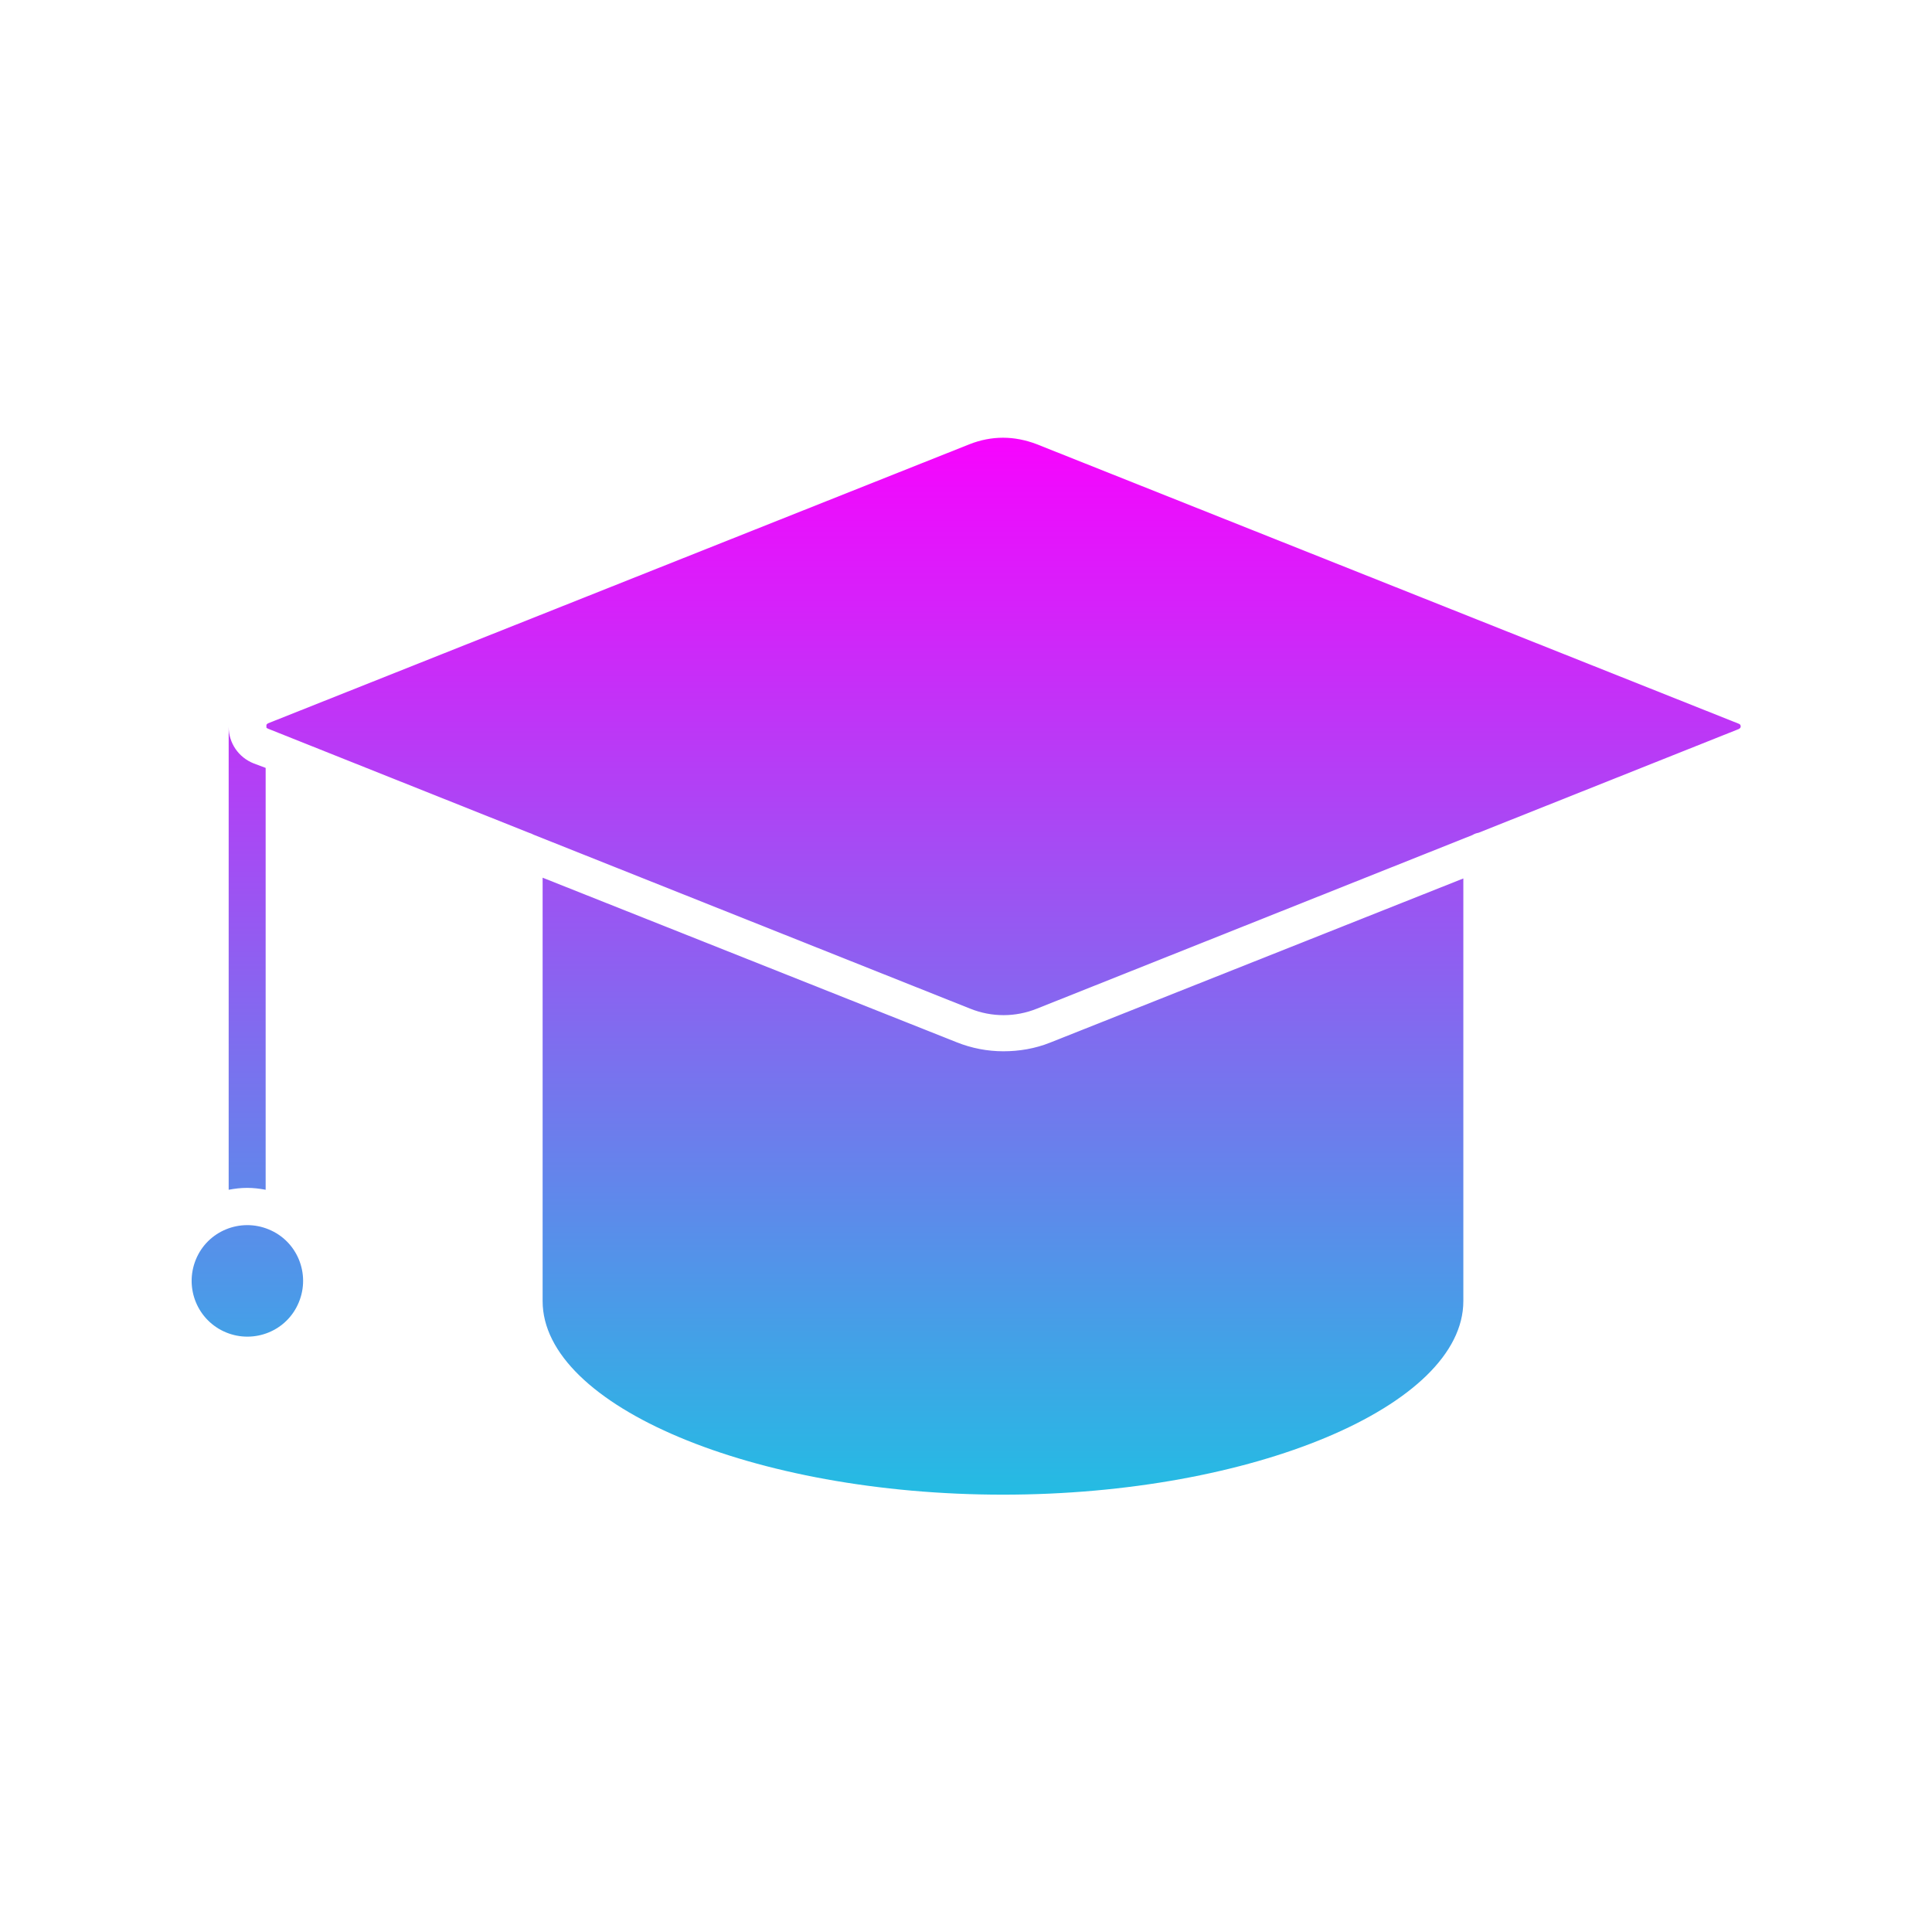
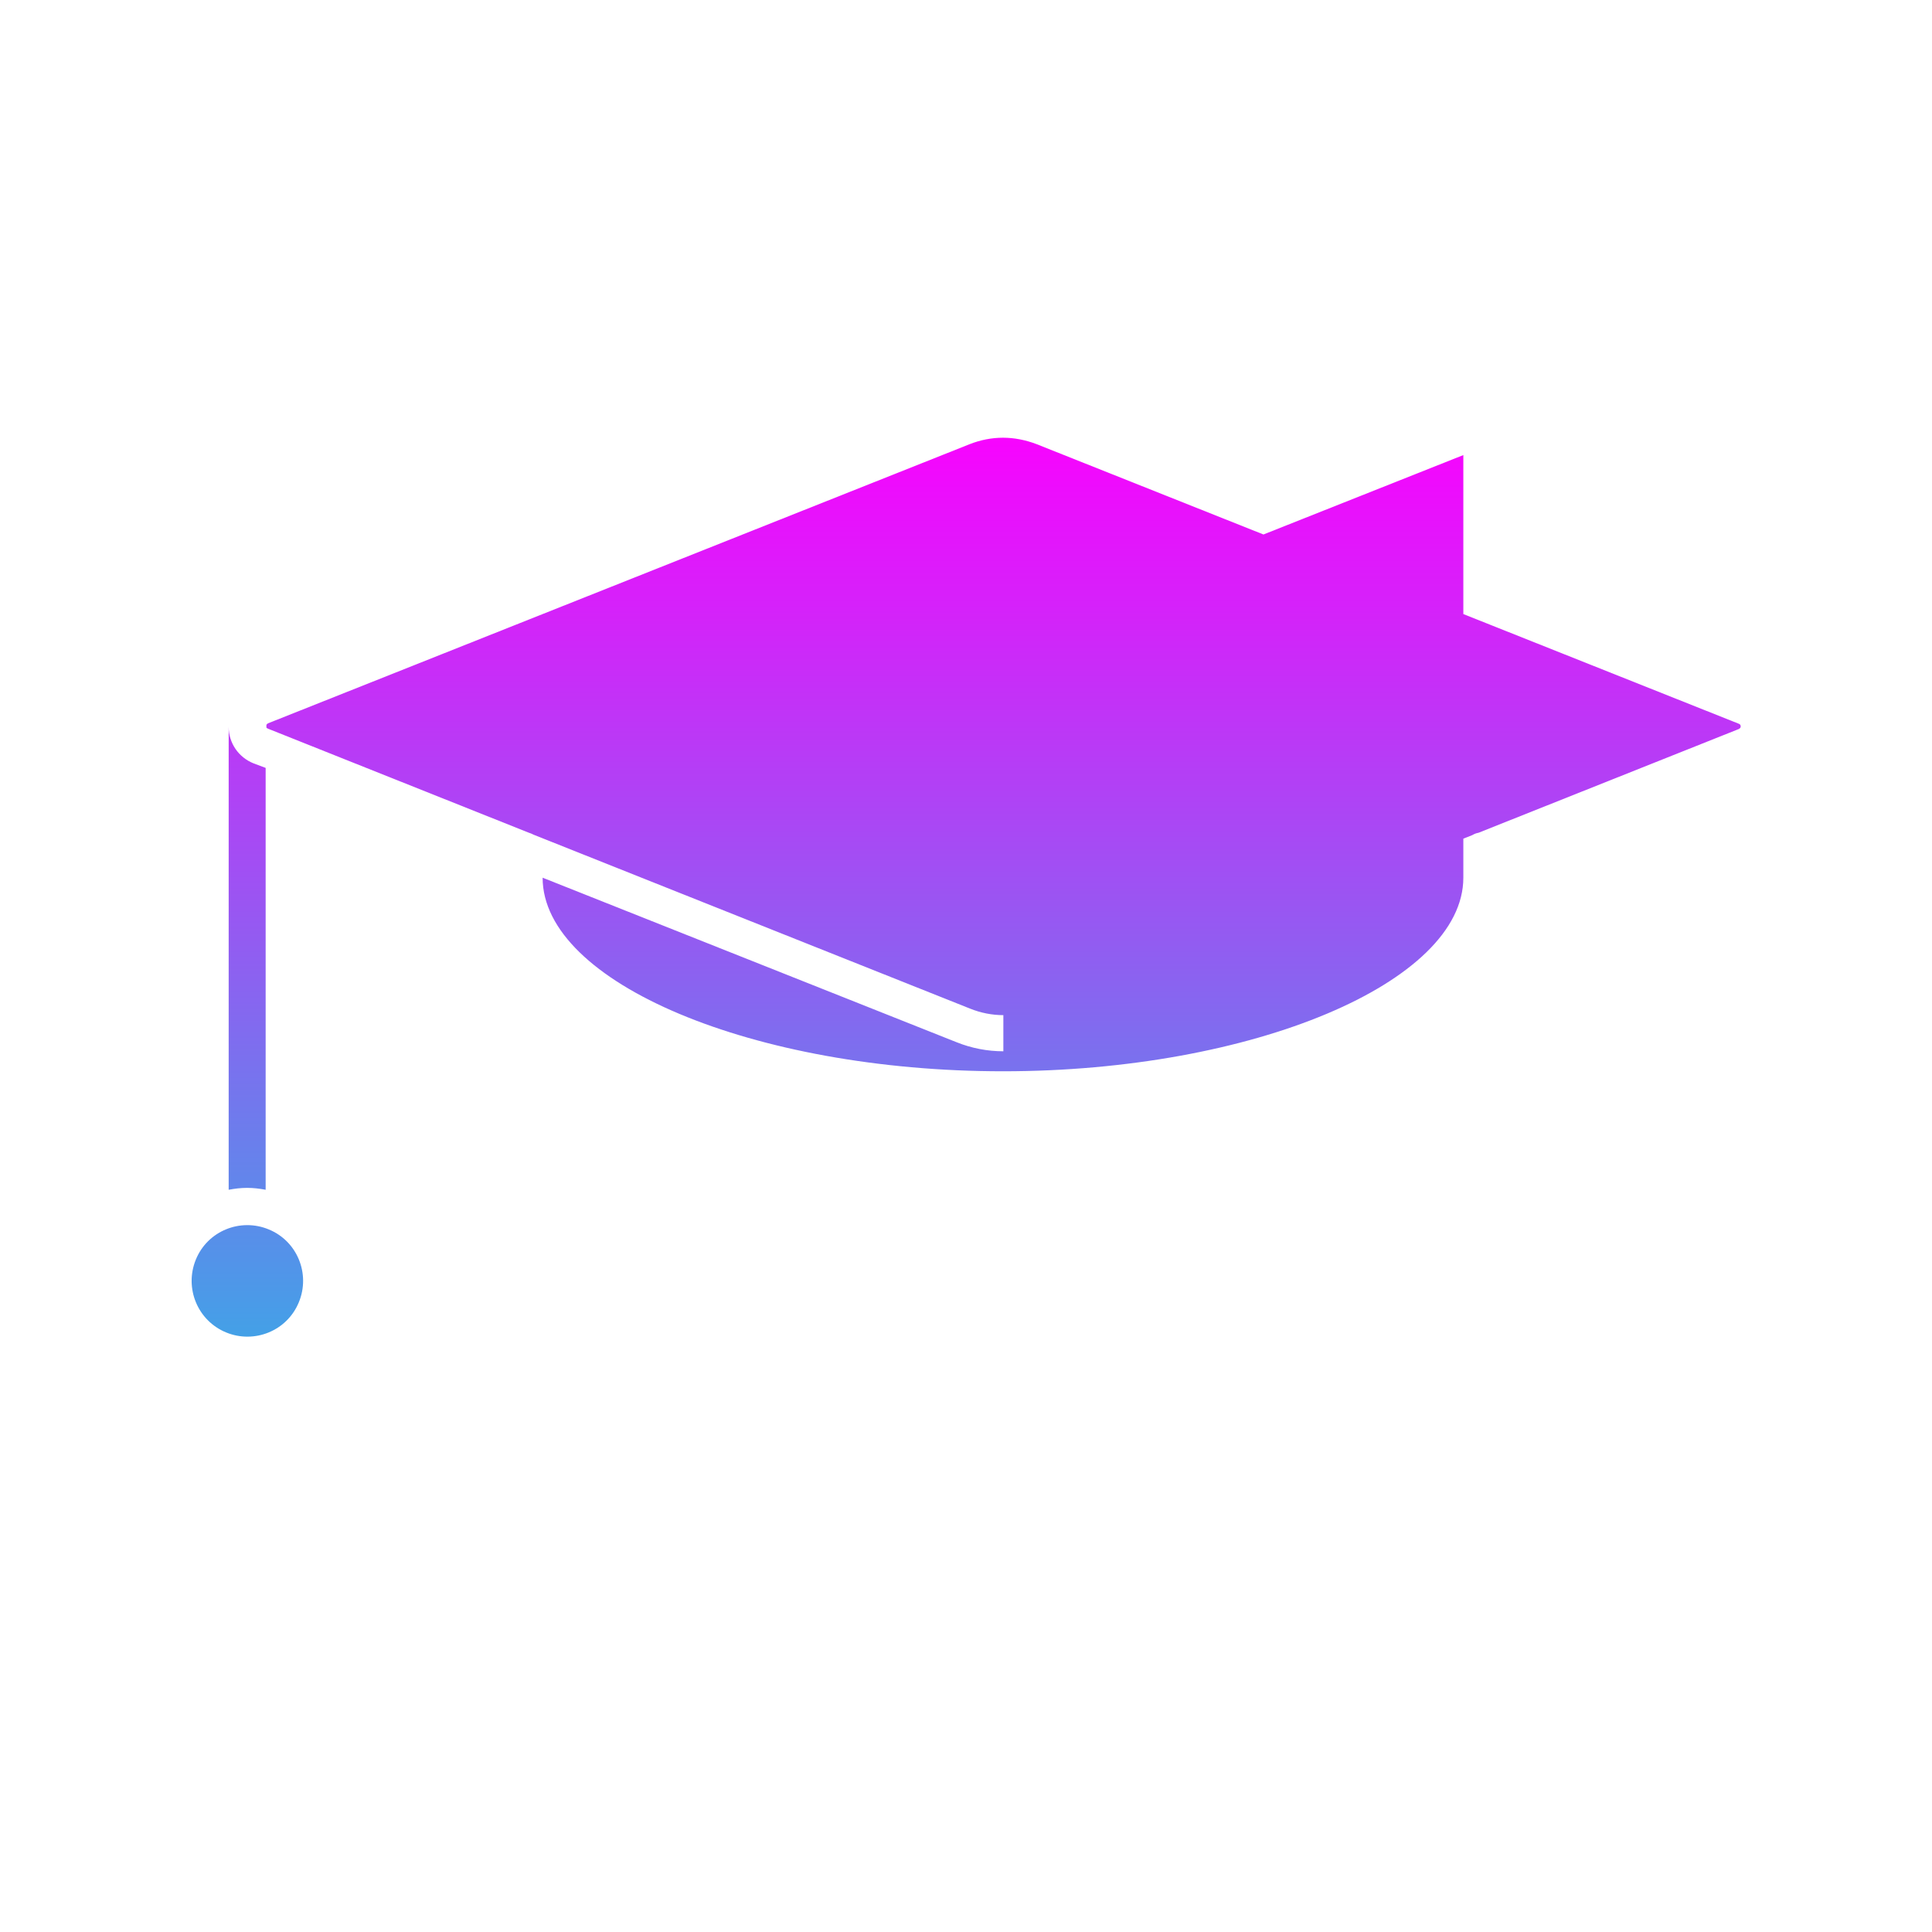
<svg xmlns="http://www.w3.org/2000/svg" id="Layer_1" height="512" viewBox="0 0 512 512" width="512">
  <linearGradient id="SVGID_1_" gradientUnits="userSpaceOnUse" x1="256.052" x2="256.052" y1="116" y2="396.1">
    <stop offset="0" stop-color="#f704fe" />
    <stop offset="1" stop-color="#24bce3" />
  </linearGradient>
-   <path d="m51.9 333.8c3.1-7.6 11.8-11.1 19.3-8 7.6 3.1 11.1 11.8 8 19.3-3.1 7.6-11.8 11.1-19.3 8s-11.1-11.7-8-19.3zm214-55.2c-4.2 0-8.4-.8-12.4-2.4l-109.7-43.6v112.2c0 27.8 55.9 51.3 122 51.3s122-23.5 122-51.3v-112l-109.5 43.5c-4 1.6-8.2 2.3-12.4 2.3zm194.9-86.8-186.1-74.1c-2.9-1.1-5.9-1.7-8.9-1.7s-6 .6-8.8 1.7l-186 74c-.1.1-.3.2-.4.4v.3.4c.1.2.3.2.4.3l69.2 27.6c.4.1.8.3 1.2.5l115.7 46.1c5.7 2.3 12 2.3 17.7 0l115.4-46c.5-.3 1-.5 1.6-.6l69-27.5c.1-.1.5-.2.5-.7s-.3-.6-.5-.7zm-390.4 123.5v-111.8l-3.2-1.2c-4-1.6-6.6-5.4-6.6-9.7v122.7c1.6-.3 3.2-.5 4.9-.5s3.3.2 4.9.5z" fill="url(#SVGID_1_)" />
+   <path d="m51.9 333.8c3.1-7.6 11.8-11.1 19.3-8 7.6 3.1 11.1 11.8 8 19.3-3.1 7.6-11.8 11.1-19.3 8s-11.1-11.7-8-19.3zm214-55.2c-4.2 0-8.4-.8-12.4-2.4l-109.7-43.6c0 27.8 55.9 51.3 122 51.3s122-23.5 122-51.3v-112l-109.5 43.5c-4 1.6-8.2 2.3-12.4 2.3zm194.9-86.8-186.1-74.1c-2.9-1.1-5.9-1.7-8.9-1.7s-6 .6-8.8 1.7l-186 74c-.1.1-.3.2-.4.4v.3.4c.1.2.3.2.4.3l69.2 27.6c.4.1.8.3 1.2.5l115.7 46.1c5.7 2.3 12 2.3 17.7 0l115.4-46c.5-.3 1-.5 1.6-.6l69-27.5c.1-.1.5-.2.5-.7s-.3-.6-.5-.7zm-390.4 123.5v-111.8l-3.2-1.2c-4-1.6-6.6-5.4-6.6-9.7v122.7c1.6-.3 3.2-.5 4.9-.5s3.3.2 4.9.5z" fill="url(#SVGID_1_)" />
</svg>